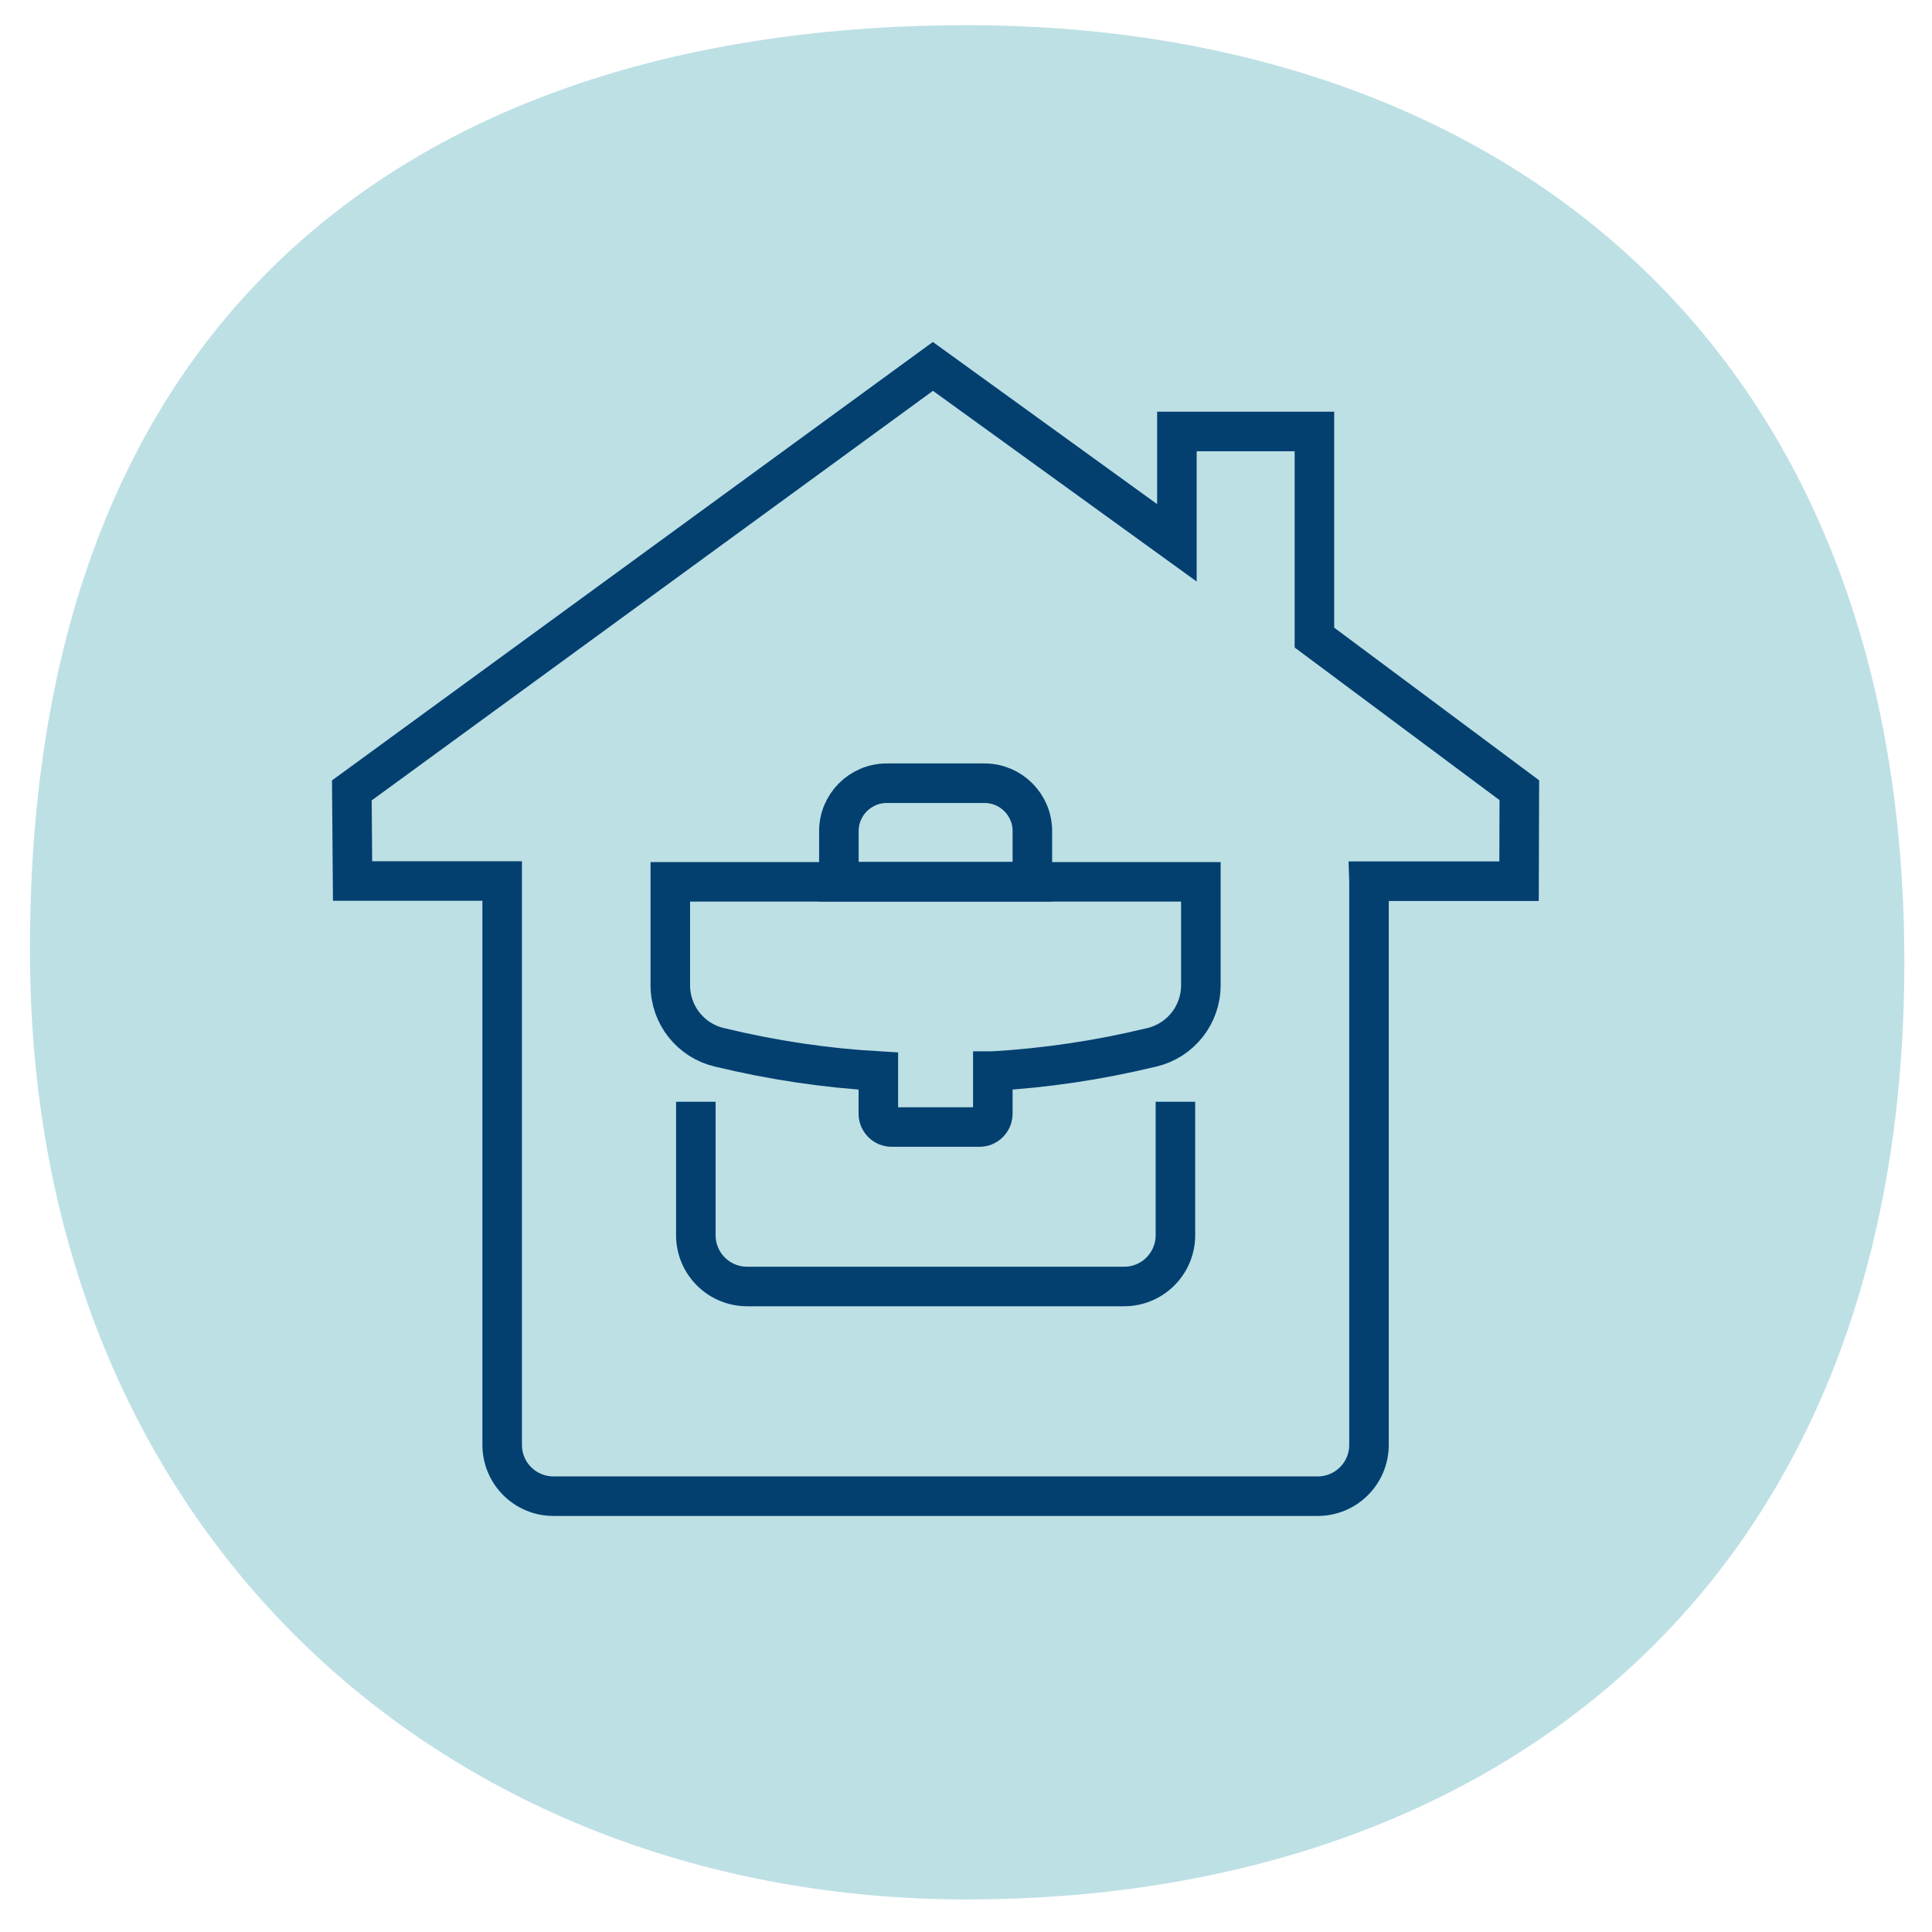
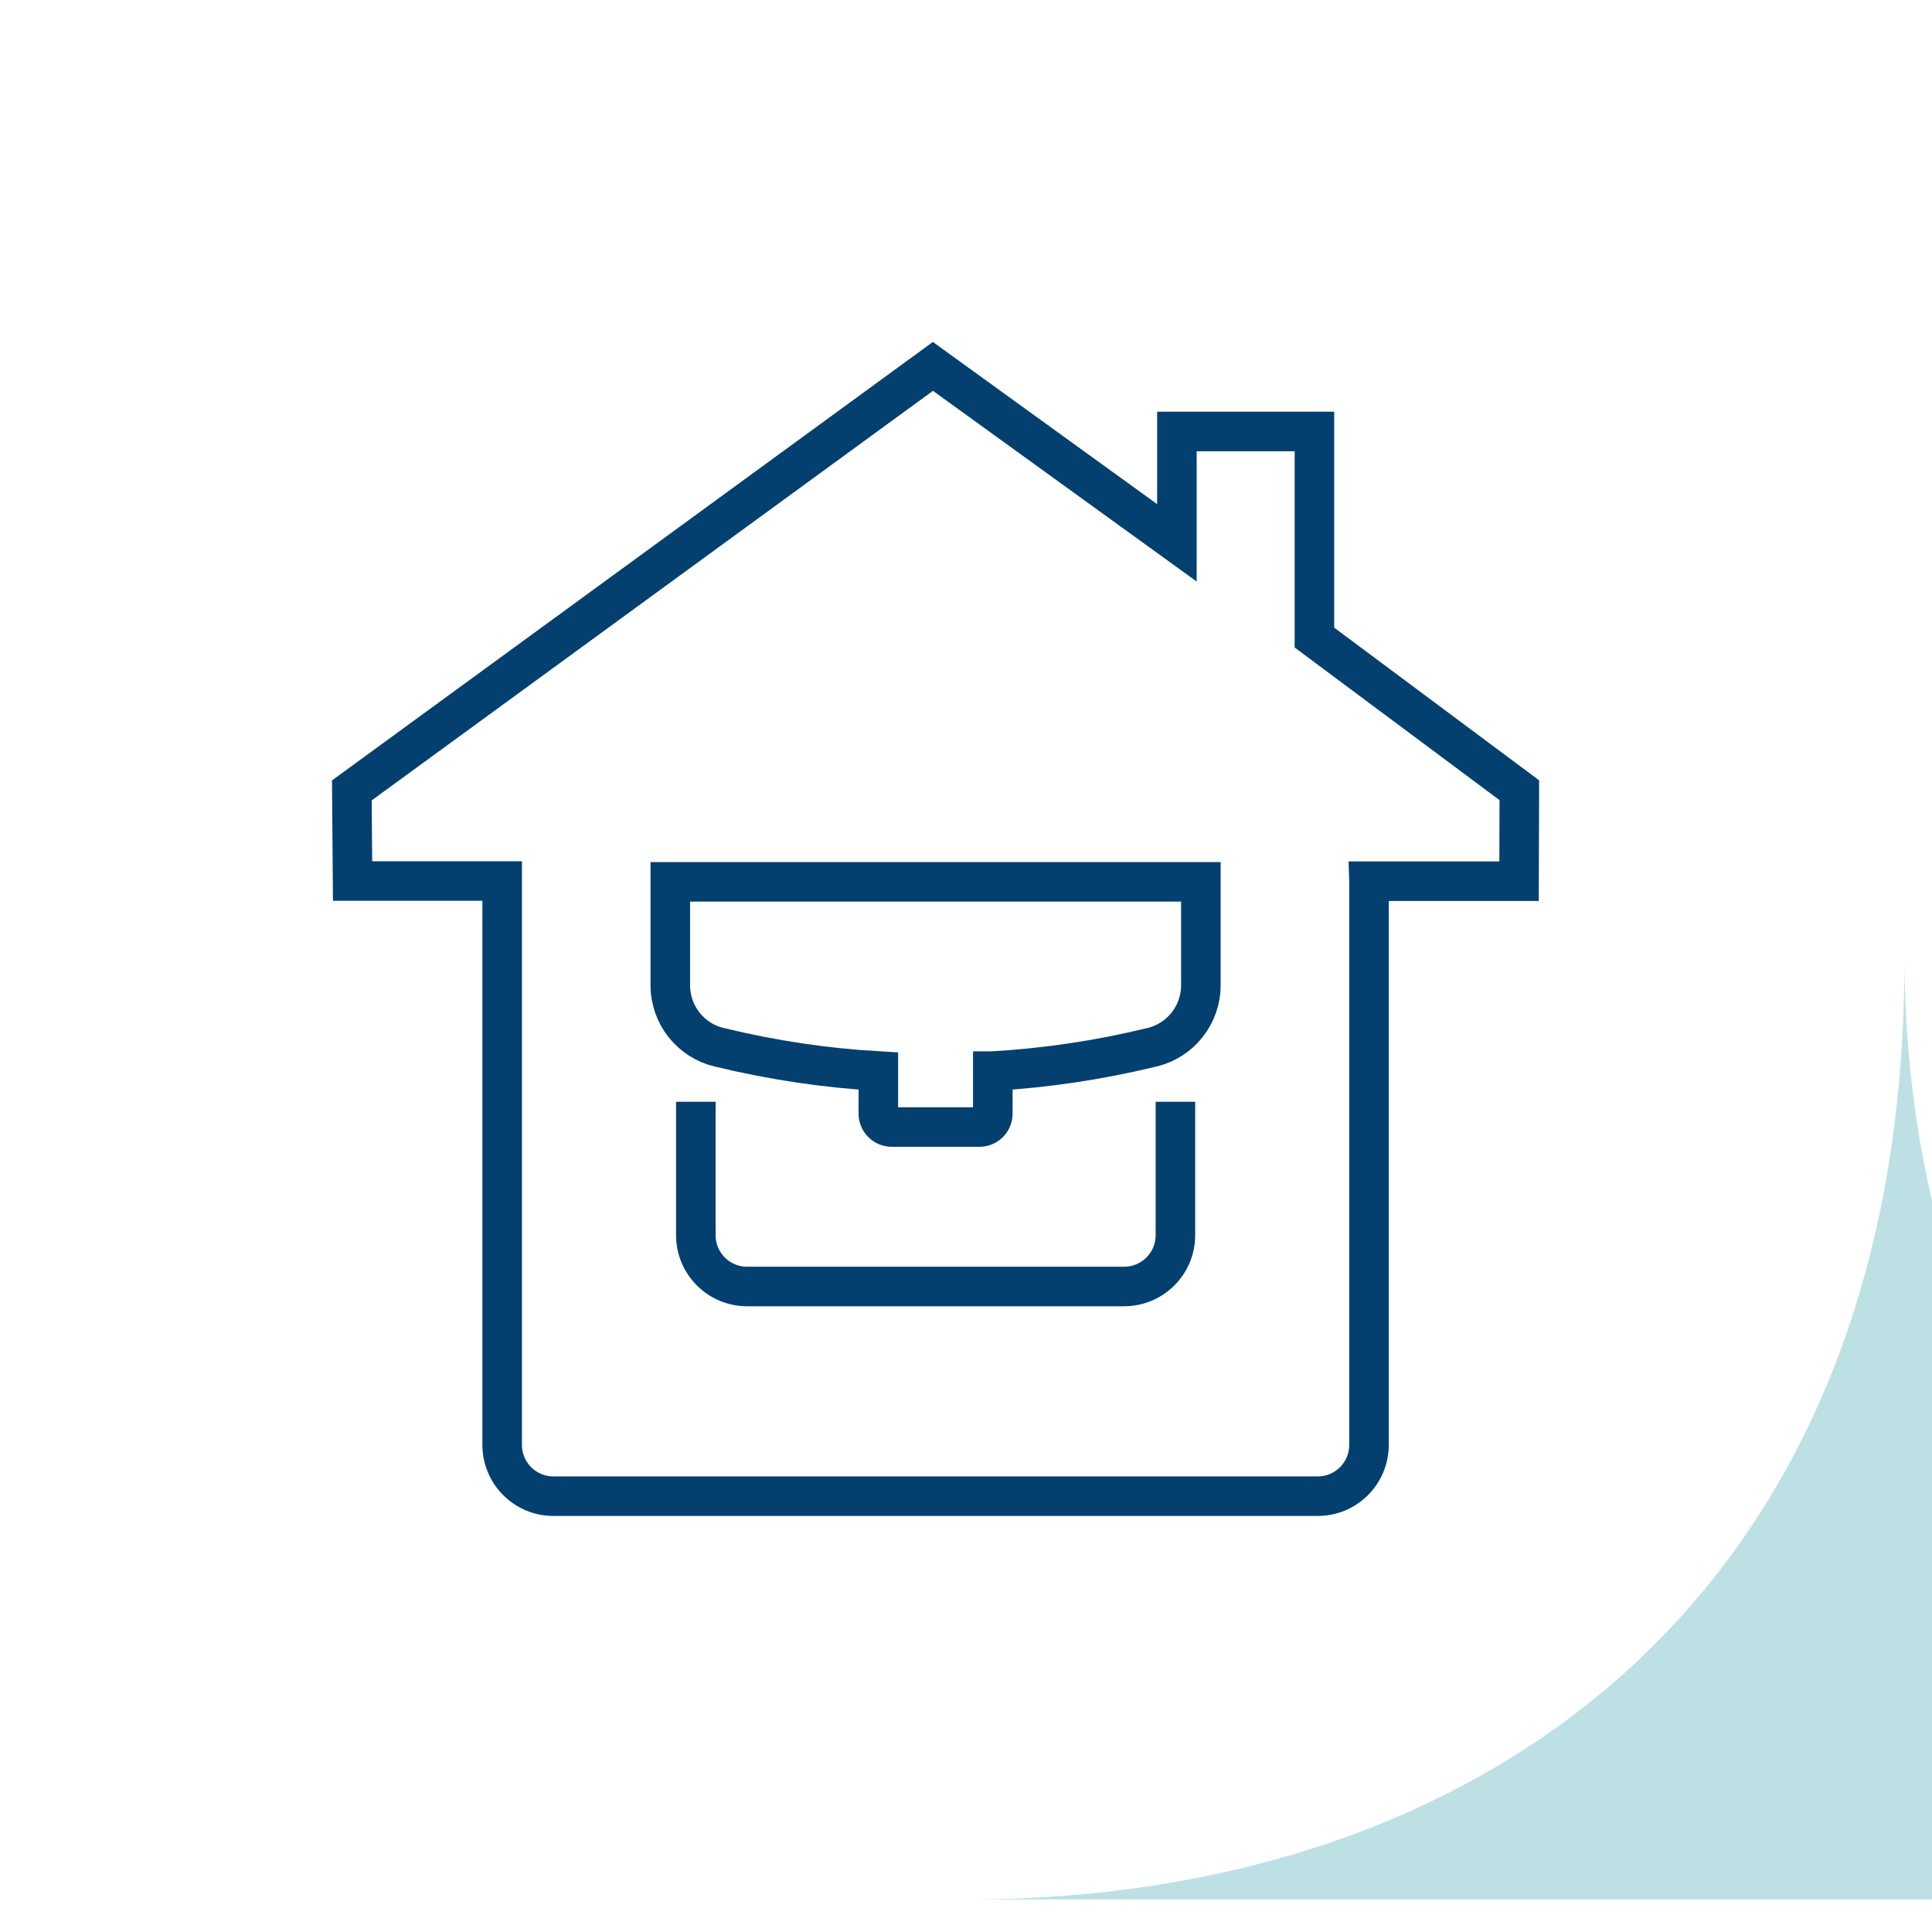
<svg xmlns="http://www.w3.org/2000/svg" id="Layer_1" viewBox="0 0 209.6 209.6">
-   <path d="M104.93,206.07c56.15,0,101.67-33.06,101.67-101.67S161.08,2.73,104.93,2.73,2.6,30.88,3.26,104.4c.57,62.41,45.52,101.67,101.67,101.67" style="fill:#bde0e5;" />
+   <path d="M104.93,206.07c56.15,0,101.67-33.06,101.67-101.67c.57,62.41,45.52,101.67,101.67,101.67" style="fill:#bde0e5;" />
  <path d="M148.52,95.6h16.28l.03-9.87-22.23-16.56v-22.36h-14.92v12.08l-26.47-19.14-63.04,46,.08,9.83h16.23v61.17c0,3.08,2.49,5.57,5.57,5.57h82.9c3.08,0,5.57-2.49,5.57-5.57v-61.14Z" style="fill:none; stroke:#034070; stroke-miterlimit:10; stroke-width:4.29px;" />
  <path d="M127.52,119.53v14.47c0,3.08-2.49,5.57-5.57,5.57h-40.89c-3.08,0-5.57-2.49-5.57-5.57v-14.47" style="fill:none; stroke:#034070; stroke-miterlimit:10; stroke-width:4.29px;" />
-   <path d="M96.2,84.97h10.61c2.86,0,5.19,2.33,5.19,5.19v5.5h-20.99v-5.5c0-2.86,2.33-5.19,5.19-5.19Z" style="fill:none; stroke:#034070; stroke-miterlimit:10; stroke-width:4.29px;" />
  <path d="M107.71,116.2v4.62c0,.8-.65,1.45-1.45,1.45h-9.52c-.8,0-1.45-.65-1.45-1.45v-4.62c-5.74-.33-11.44-1.18-17.08-2.54l-.19-.04c-3.11-.75-5.3-3.52-5.3-6.73v-11.22h57.56v11.22c0,3.21-2.2,5.98-5.3,6.73l-.19.04c-5.64,1.36-11.34,2.21-17.08,2.54Z" style="fill:none; stroke:#034070; stroke-miterlimit:10; stroke-width:4.29px;" />
</svg>